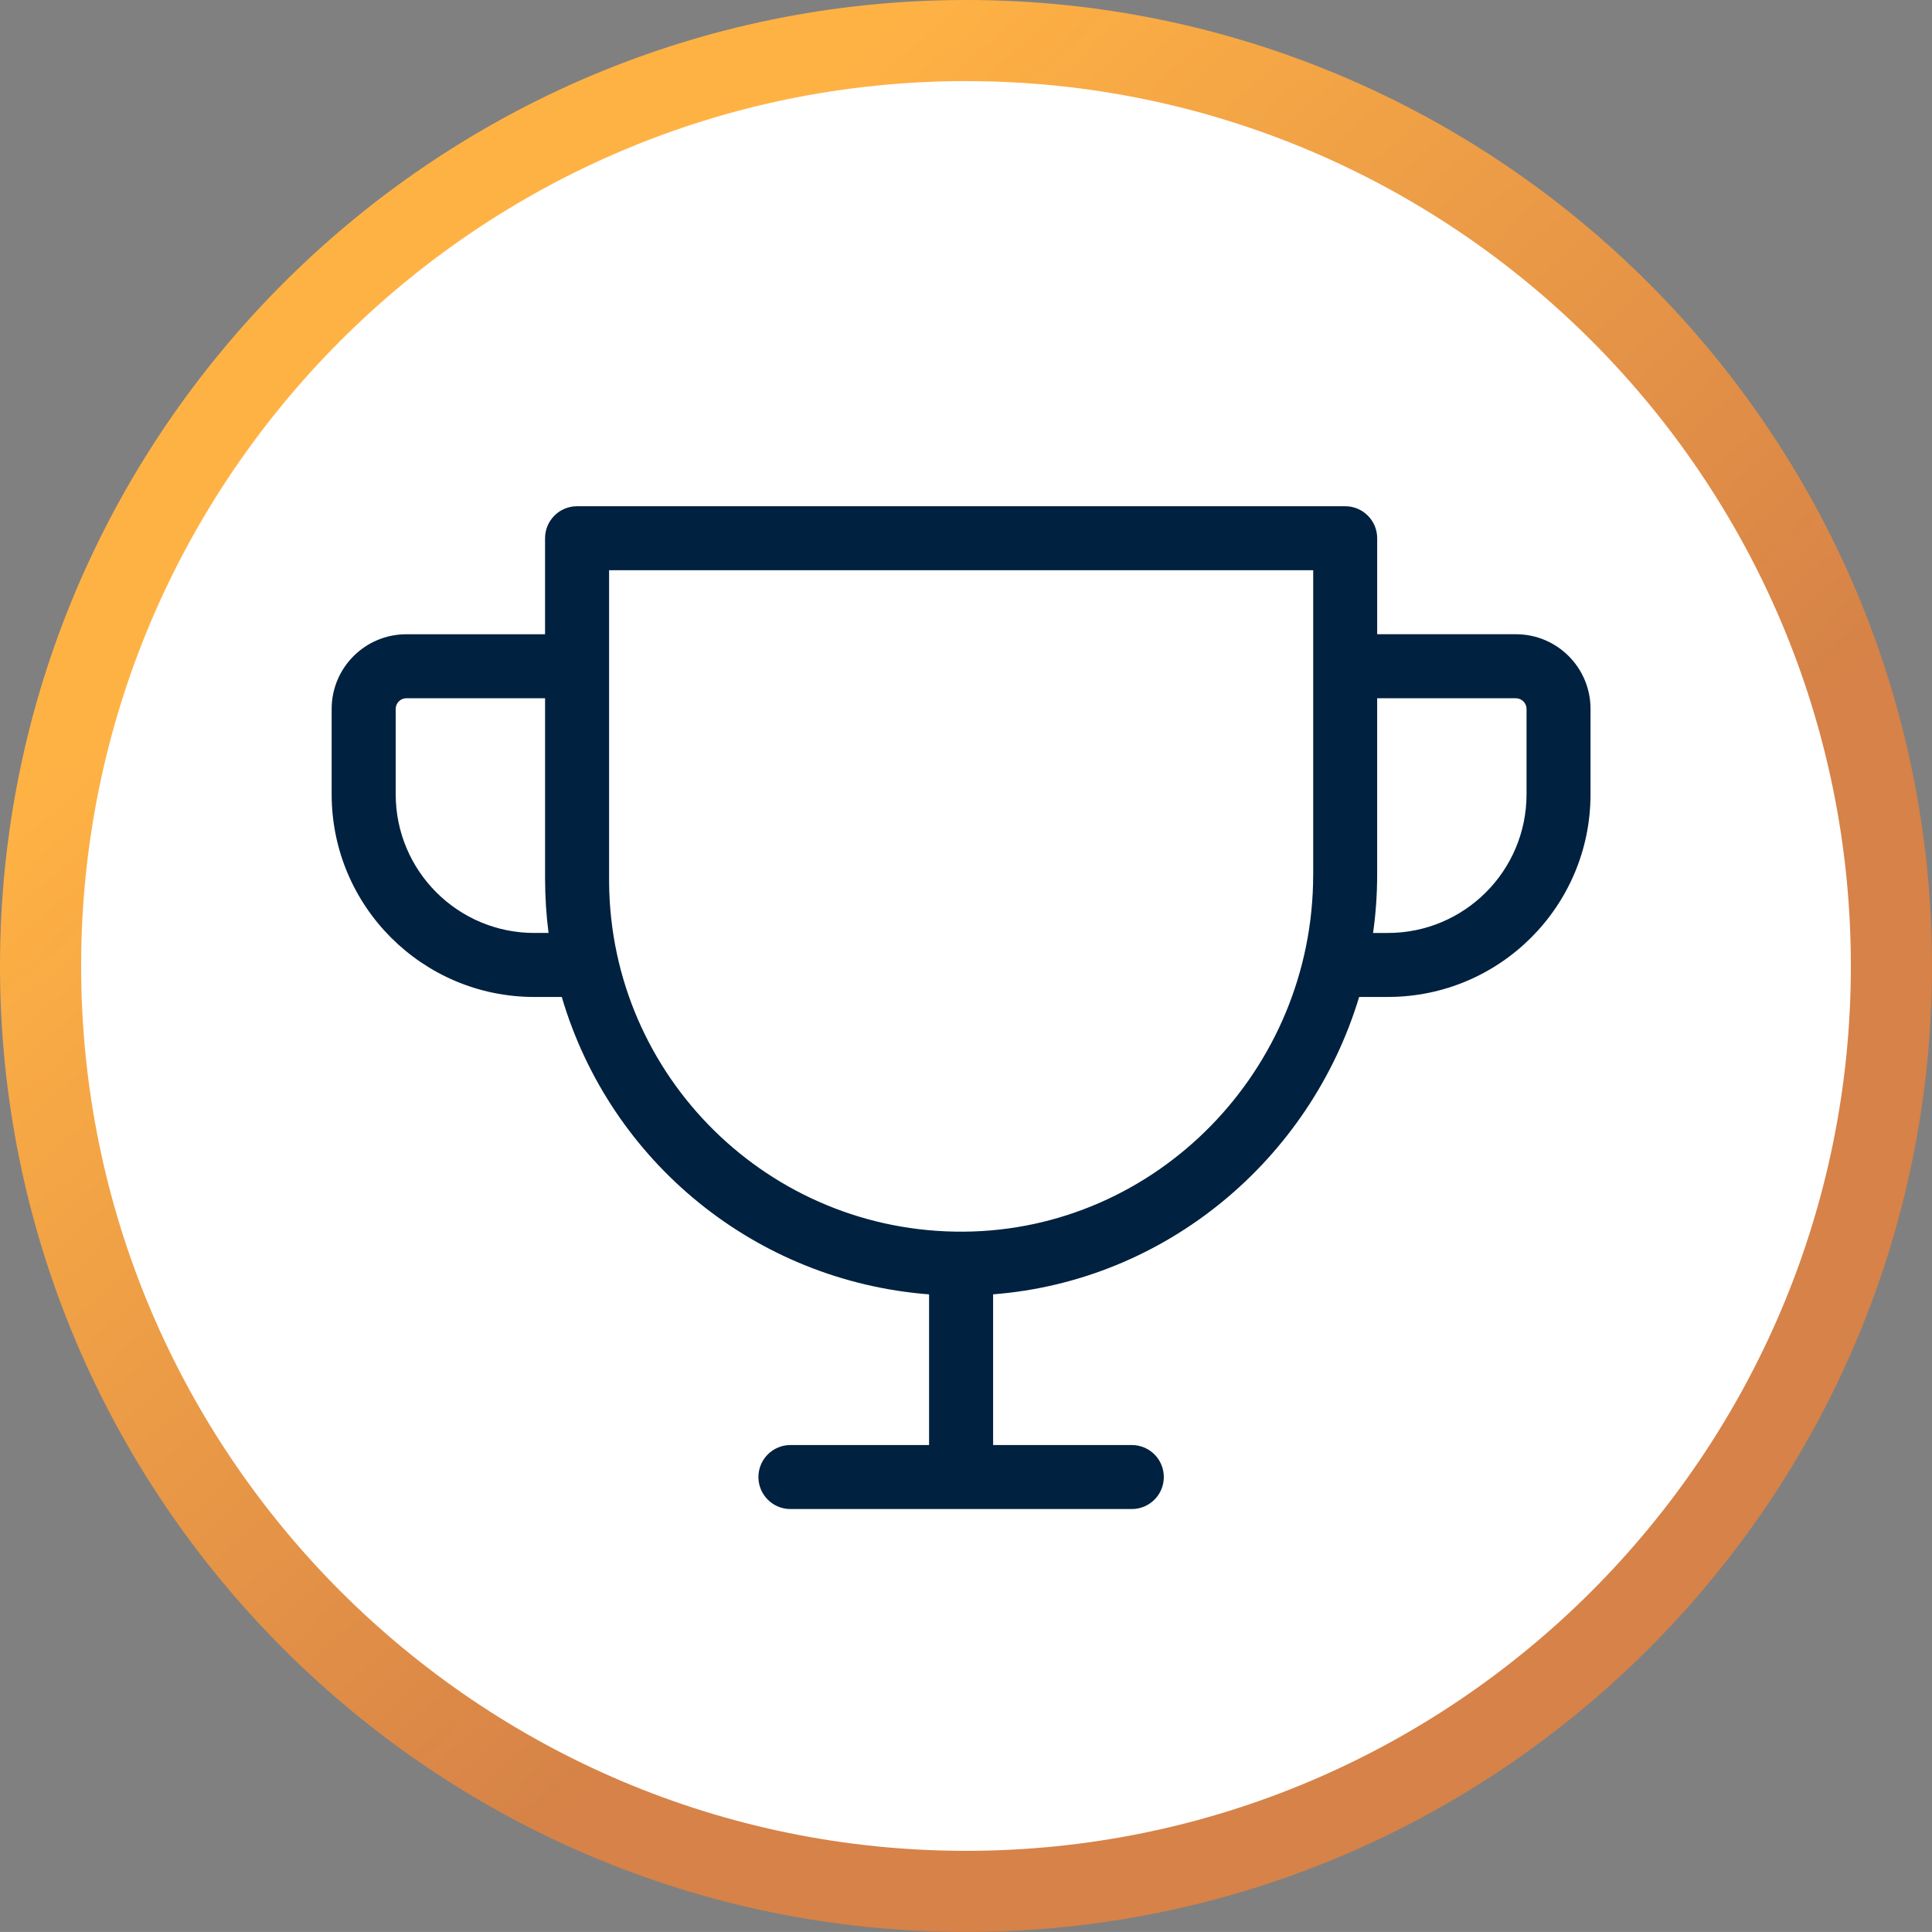
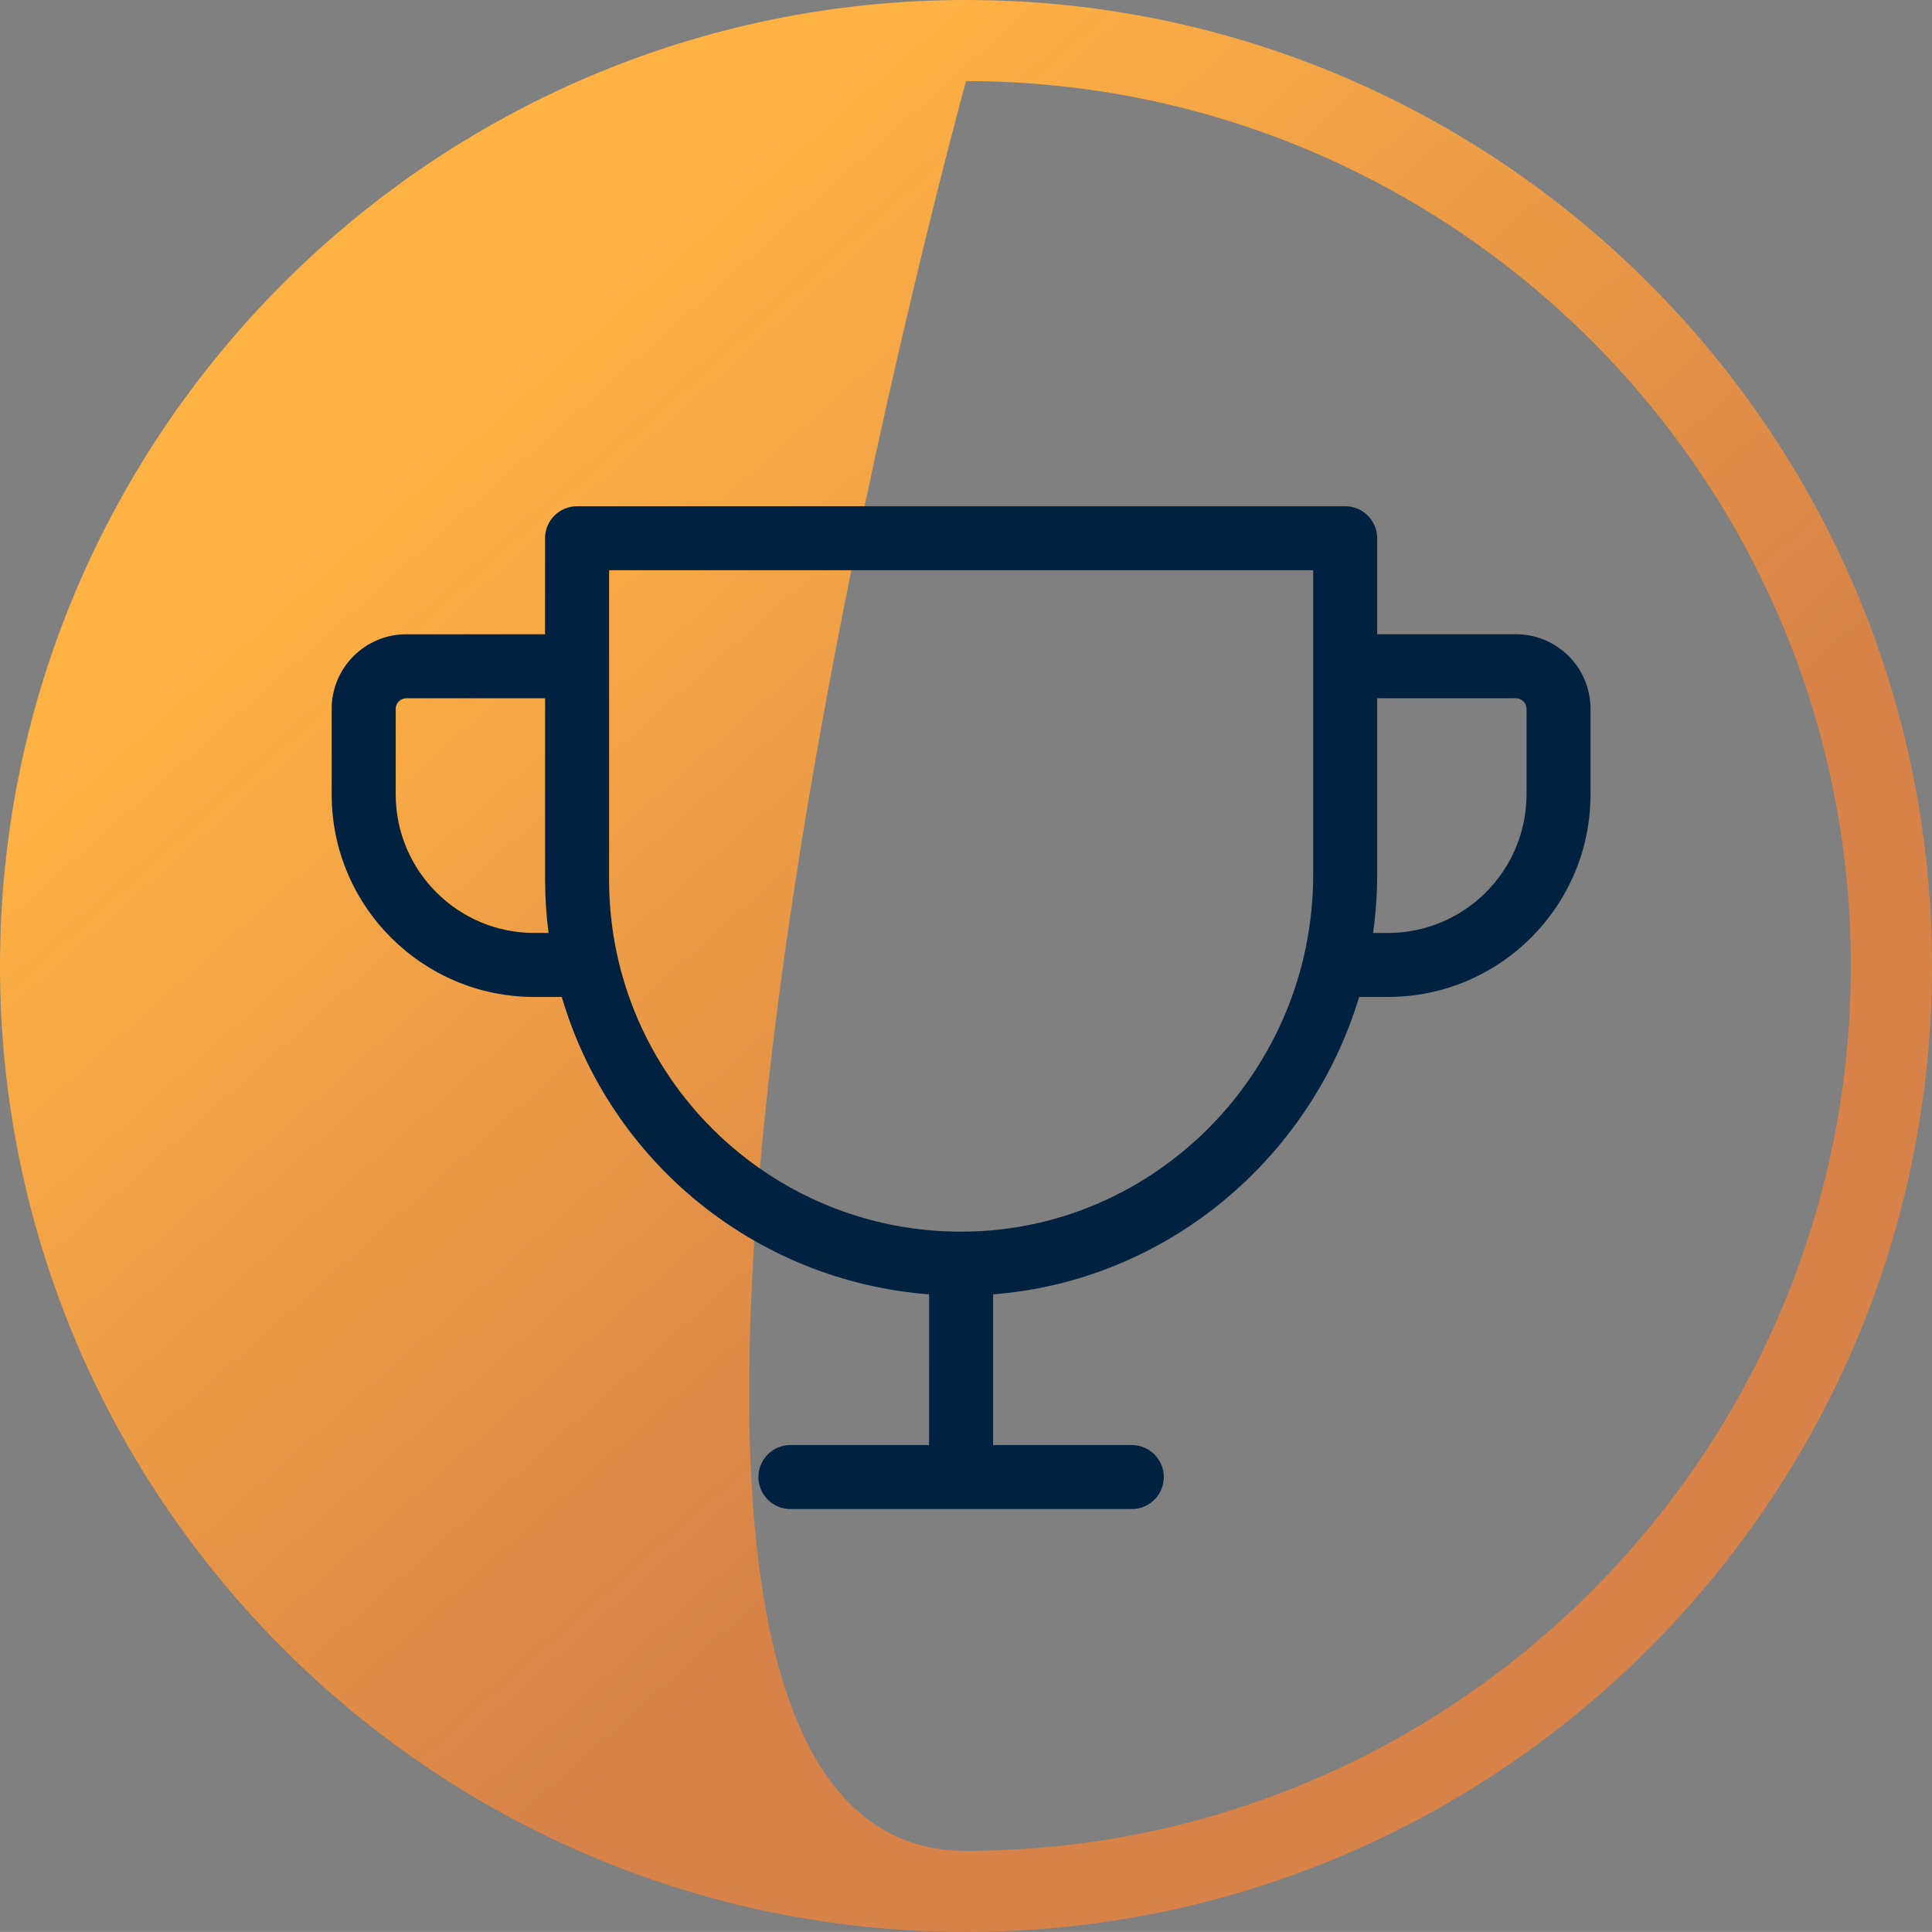
<svg xmlns="http://www.w3.org/2000/svg" version="1.0" id="Layer_1" x="0px" y="0px" width="67.486px" height="67.485px" viewBox="0 0 67.486 67.485" style="enable-background:new 0 0 67.486 67.485;" xml:space="preserve">
  <rect x="0" y="0" width="67.486" height="67.485" fill="#808080" stroke="none" />
  <style type="text/css">
	.st0{fill:#FFFFFF;}
	.st1{fill:url(#SVGID_1_);}
	.st2{fill:#00213F;}
</style>
  <g>
-     <circle class="st0" cx="33.743" cy="33.922" r="31.865" />
    <g>
      <linearGradient id="SVGID_1_" gradientUnits="userSpaceOnUse" x1="16.159" y1="13.989" x2="49.788" y2="51.767">
        <stop offset="0" style="stop-color:#FFB244" />
        <stop offset="0.78" style="stop-color:#D68248" />
      </linearGradient>
-       <path class="st1" d="M33.743,67.485C15.137,67.485,0,52.348,0,33.743    C0,15.137,15.137,0,33.743,0s33.743,15.137,33.743,33.743    C67.486,52.348,52.349,67.485,33.743,67.485z M33.743,2.833    c-17.043,0-30.909,13.866-30.909,30.909S16.7,64.651,33.743,64.651    S64.652,50.786,64.652,33.743S50.786,2.833,33.743,2.833z" />
+       <path class="st1" d="M33.743,67.485C15.137,67.485,0,52.348,0,33.743    C0,15.137,15.137,0,33.743,0s33.743,15.137,33.743,33.743    C67.486,52.348,52.349,67.485,33.743,67.485z M33.743,2.833    S16.7,64.651,33.743,64.651    S64.652,50.786,64.652,33.743S50.786,2.833,33.743,2.833z" />
    </g>
    <path class="st2" d="M52.951,22.154h-4.845V18.801c0-0.617-0.501-1.118-1.118-1.118H20.157   c-0.617,0-1.118,0.501-1.118,1.118v3.354h-4.845   c-1.441,0-2.609,1.168-2.609,2.609v2.981c0,3.91,3.17,7.08,7.08,7.08h0.958   c1.704,5.791,6.811,9.926,12.83,10.388V50.476H27.61   c-0.617,0-1.118,0.501-1.118,1.118s0.501,1.118,1.118,1.118h11.925   c0.617,0,1.118-0.501,1.118-1.118S40.153,50.476,39.535,50.476h-4.845v-5.264   c6.044-0.47,11.073-4.714,12.786-10.388h1.002c3.91,0,7.08-3.17,7.08-7.08   v-2.981C55.559,23.322,54.392,22.154,52.951,22.154z M18.667,32.589   c-2.676,0-4.845-2.169-4.845-4.845v-2.981c0-0.206,0.167-0.373,0.373-0.373h4.845   v6.335c0.002,0.623,0.042,1.245,0.121,1.863H18.667z M45.87,30.558   c0,6.823-5.474,12.415-12.204,12.465c-6.792,0.051-12.339-5.412-12.39-12.204   c-0-0.031-0-0.062-0-0.094V19.918h24.595V30.558z M53.323,27.744   c0,2.676-2.169,4.845-4.845,4.845h-0.516c0.095-0.673,0.143-1.351,0.143-2.031   v-6.167h4.845c0.206,0,0.373,0.167,0.373,0.373V27.744z" />
  </g>
</svg>